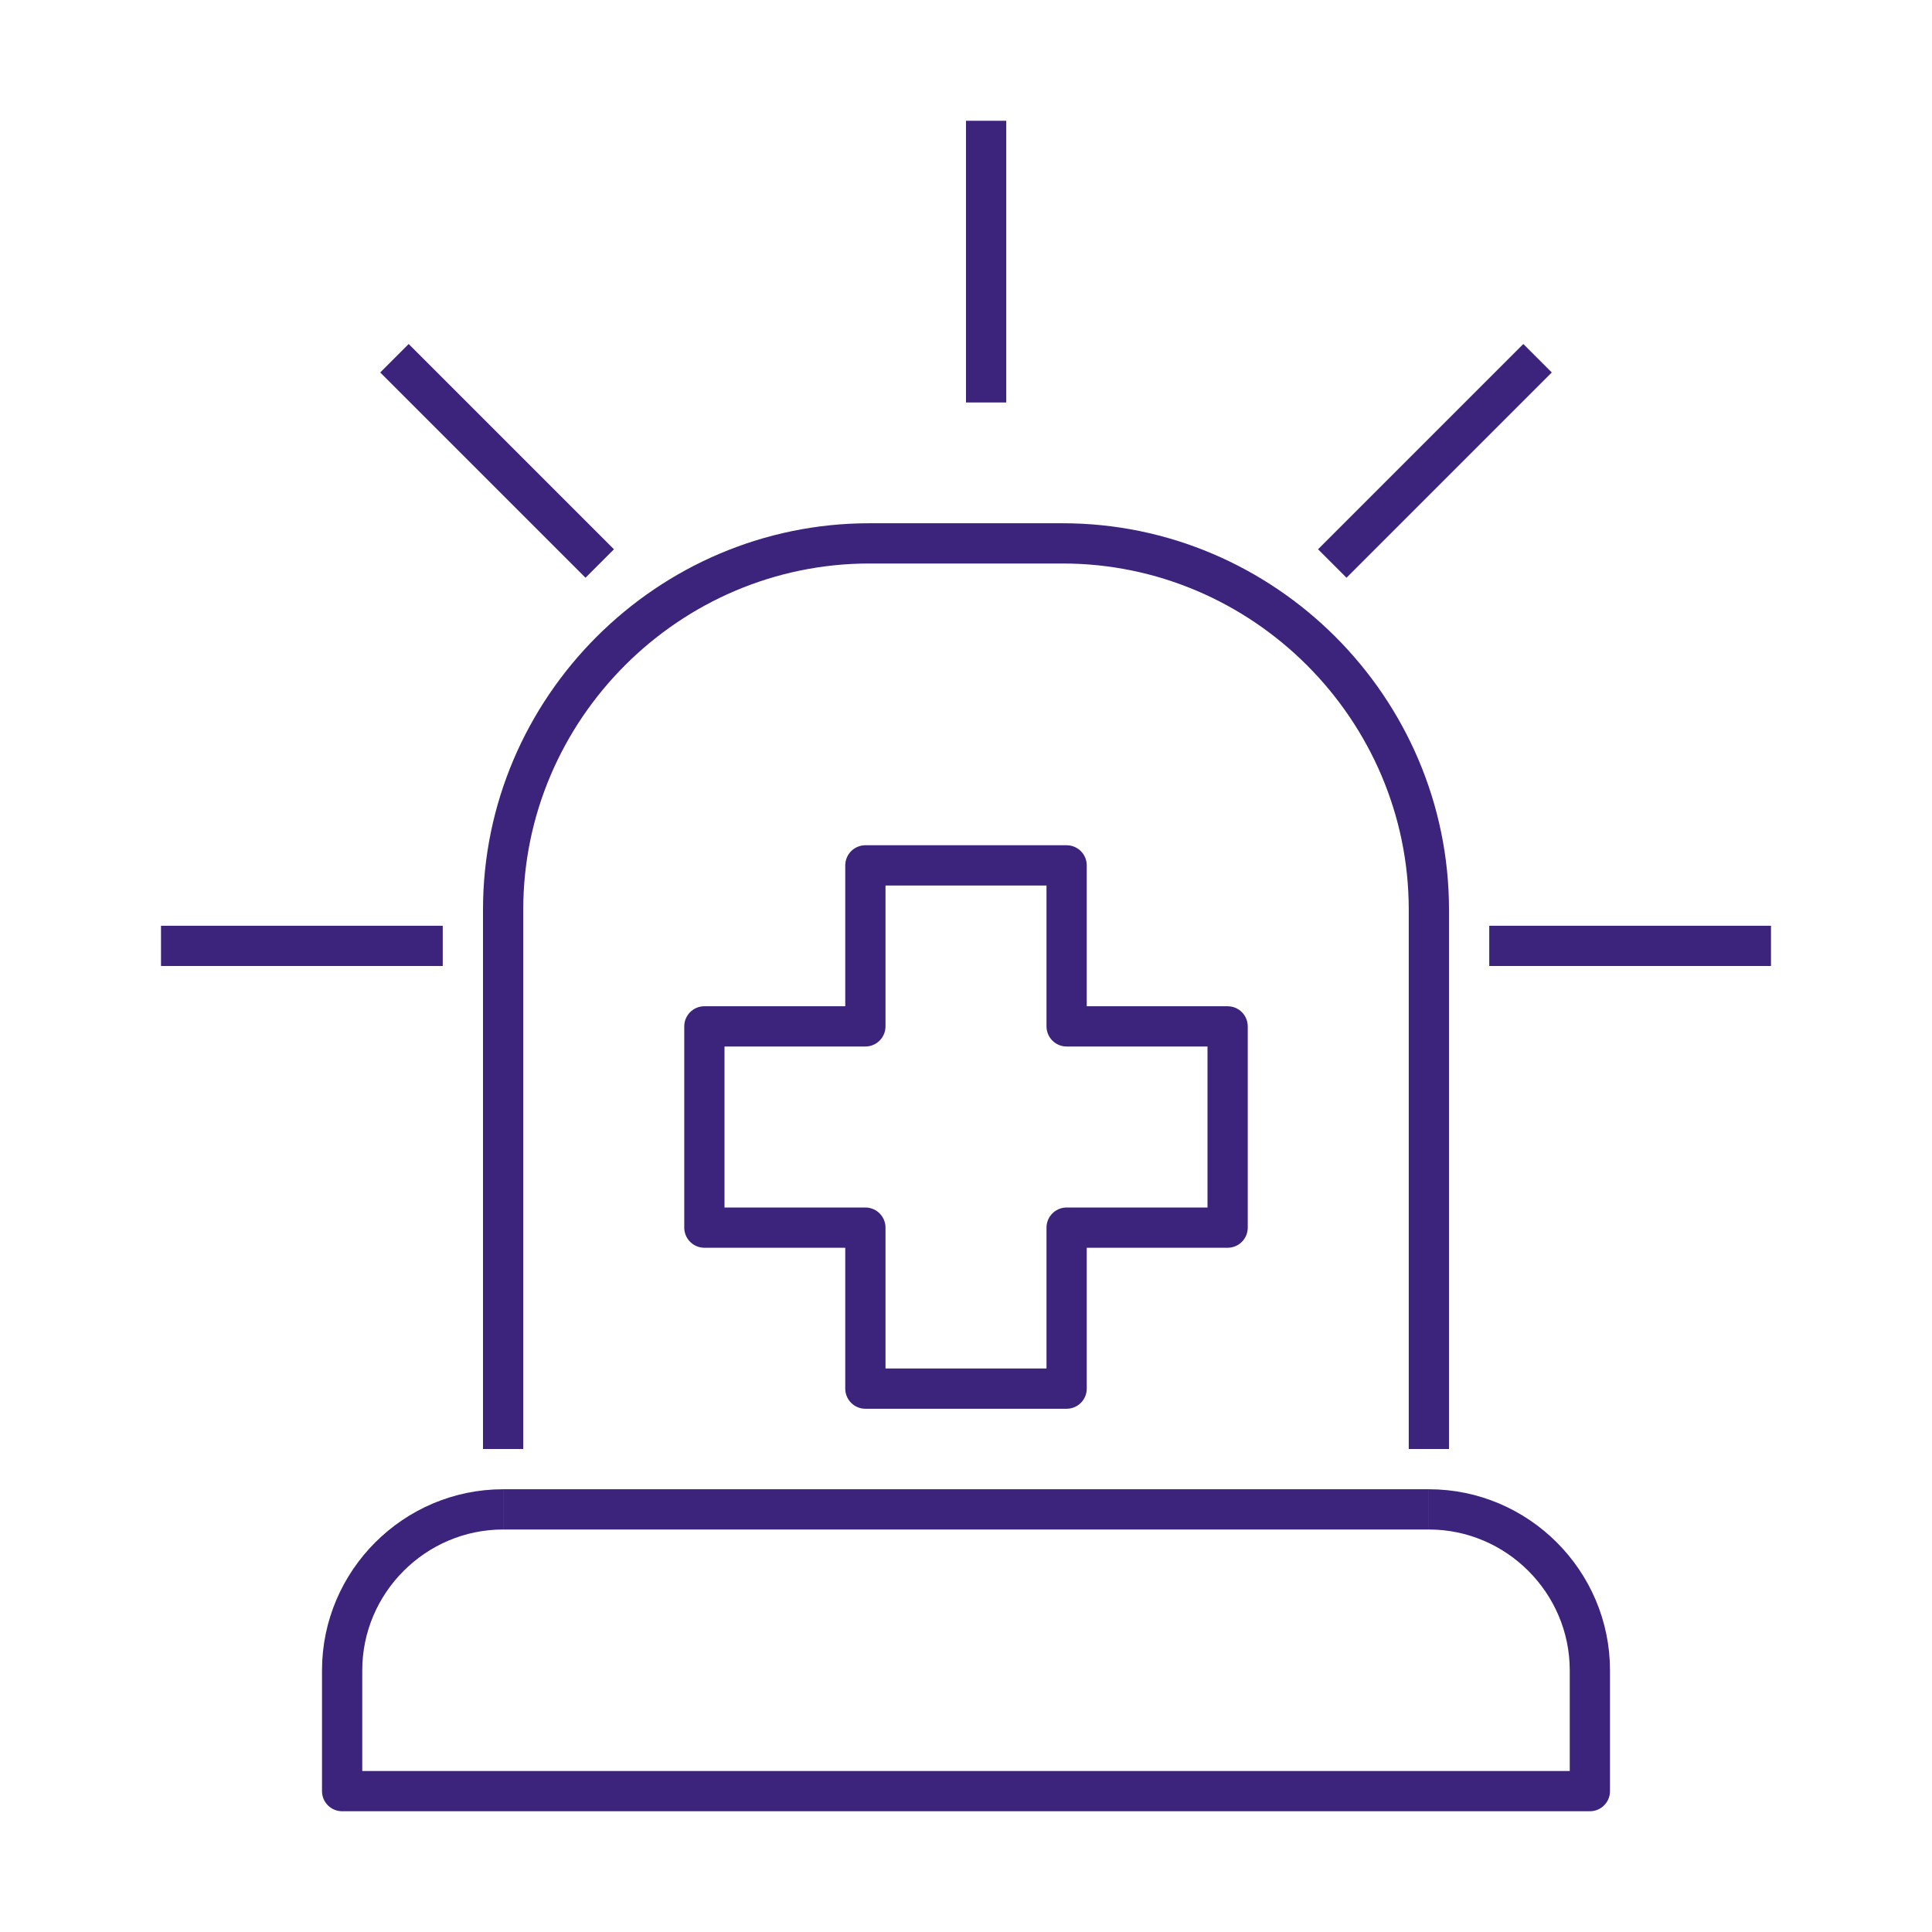
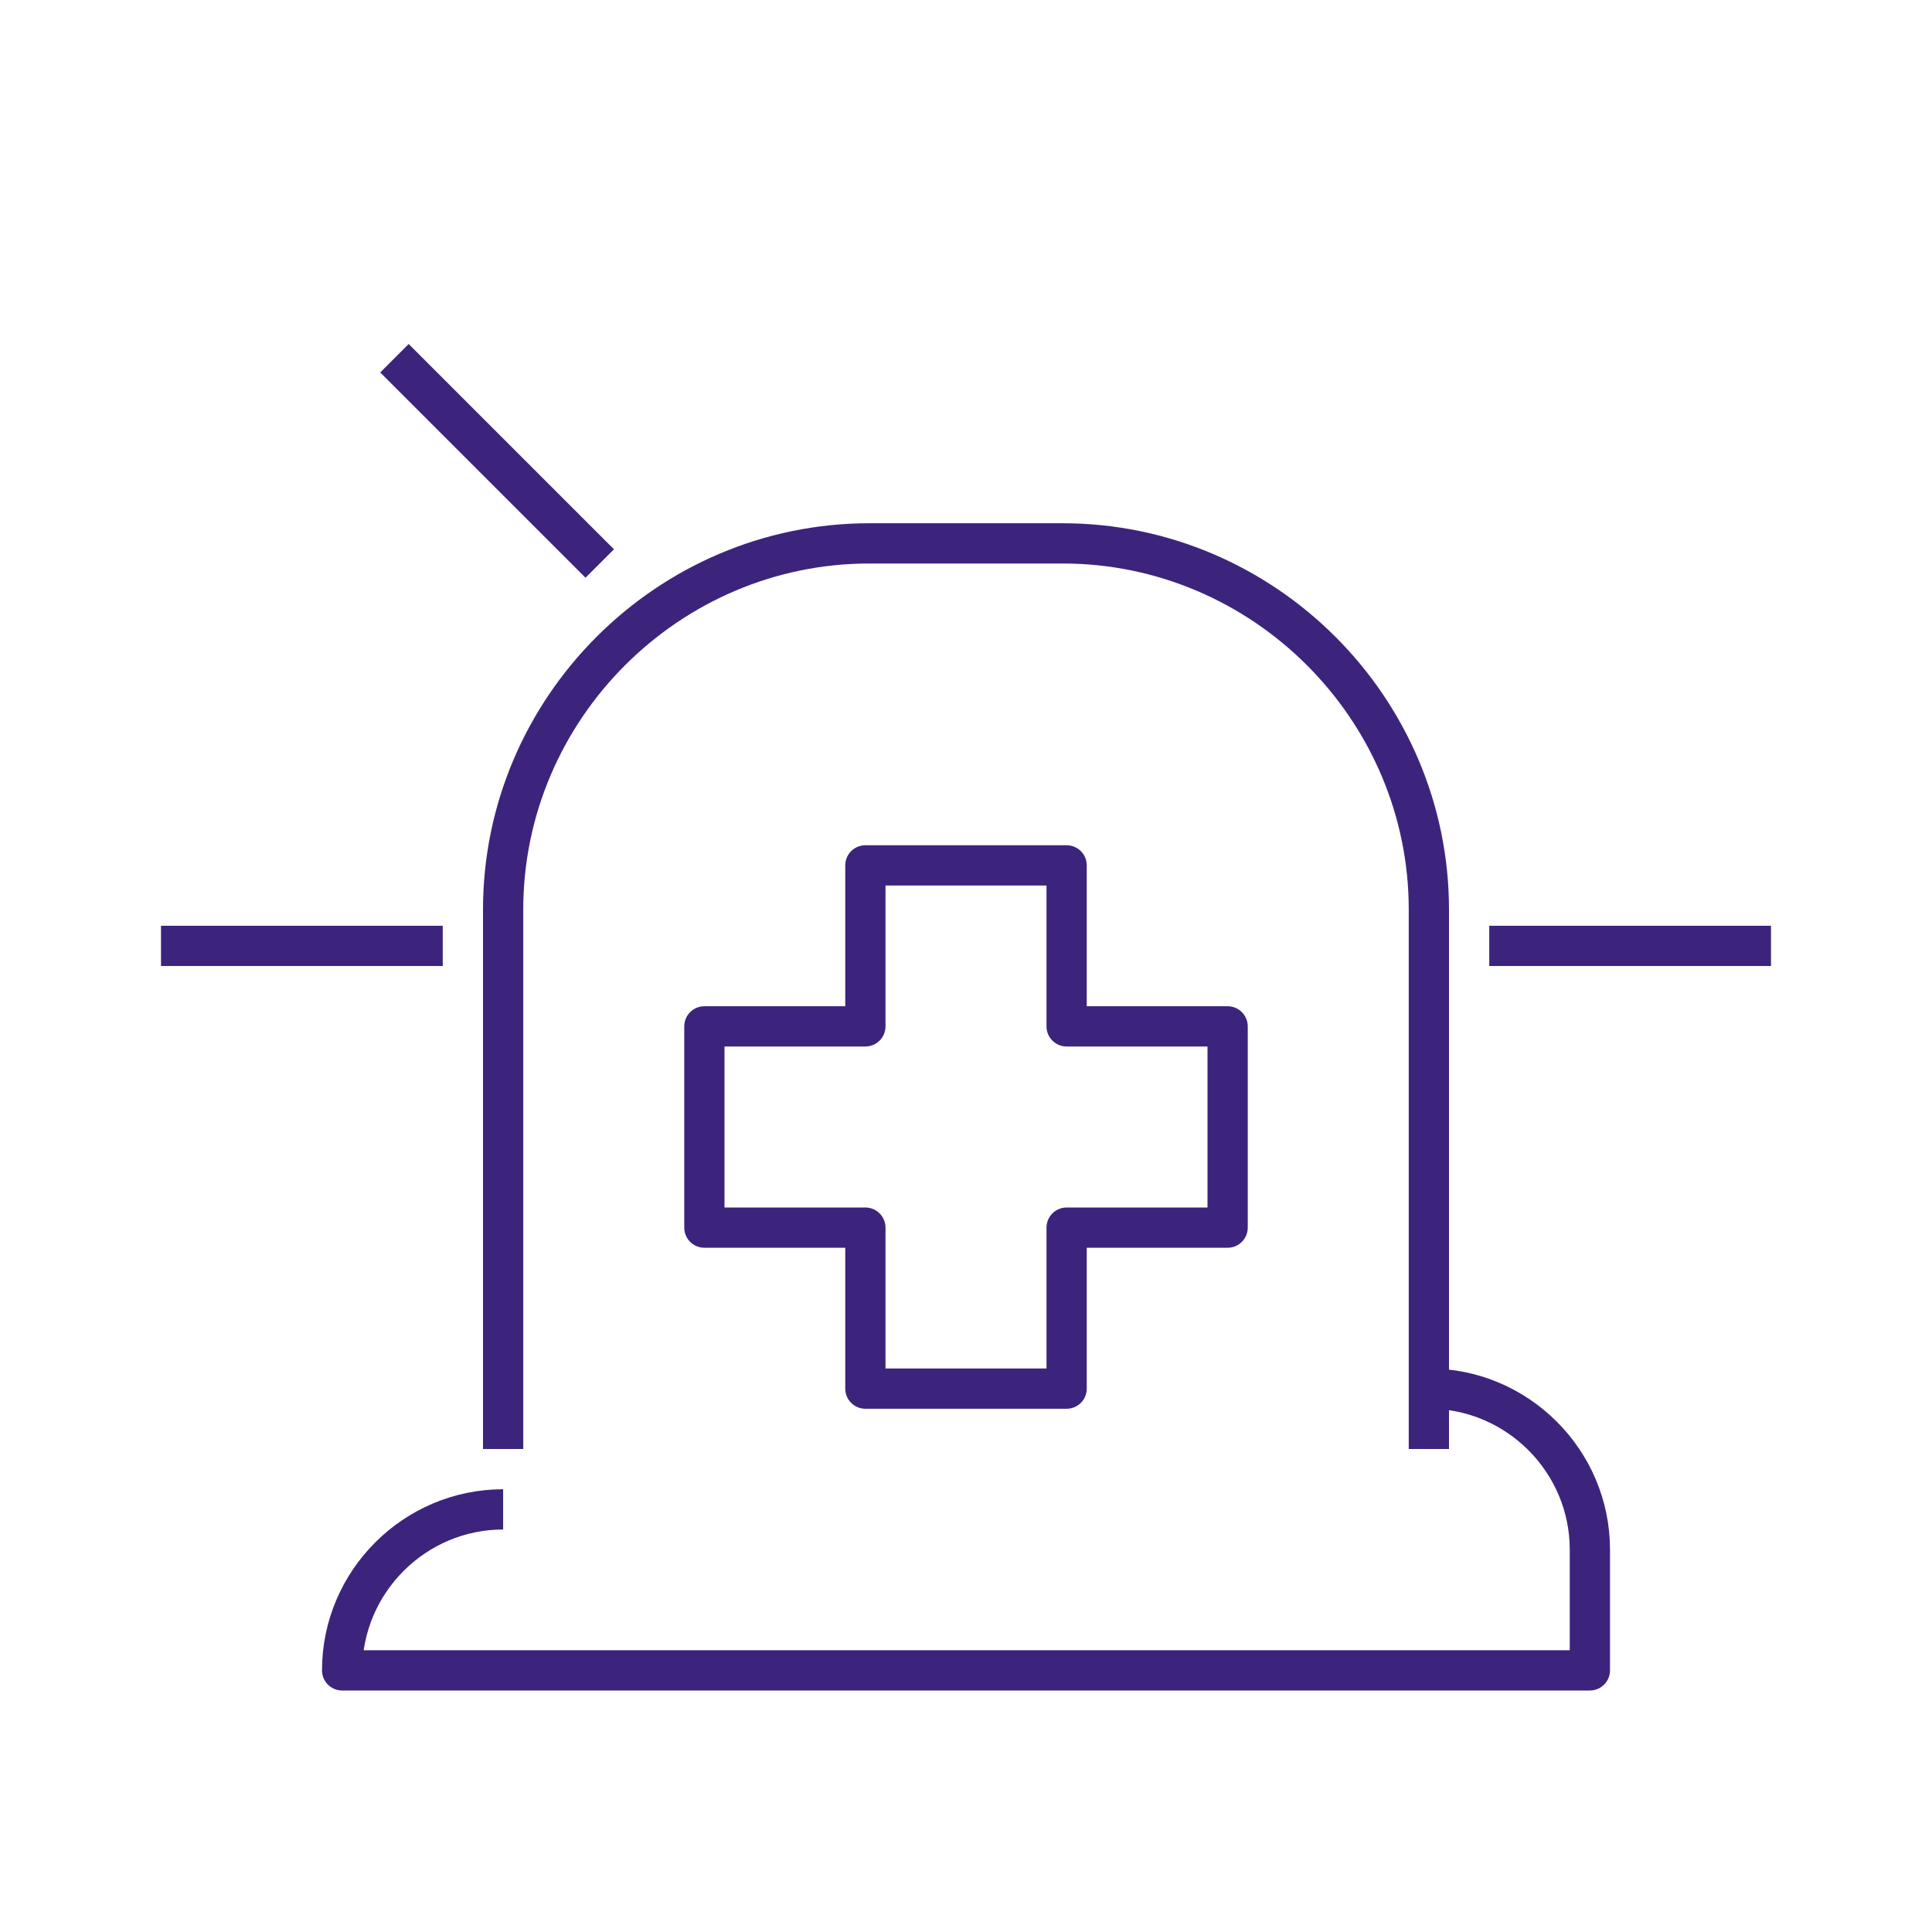
<svg xmlns="http://www.w3.org/2000/svg" id="Pictograms_main_colour" data-name="Pictograms main colour" version="1.1" viewBox="0 0 48 48">
  <defs>
    <style>
      .cls-1 {
        fill: none;
        stroke: #3c247d;
        stroke-linejoin: round;
      }
    </style>
  </defs>
  <path class="cls-1" d="M35.5,36v-13.4c0-5-4.1-9.1-9.1-9.1h-4.8c-5,0-9.1,4.1-9.1,9.1v13.4" />
-   <path class="cls-1" d="M35.5,37.5H12.5" />
-   <path class="cls-1" d="M12.5,37.5c-2.2,0-4,1.8-4,4v3h31v-3c0-2.2-1.8-4-4-4" />
+   <path class="cls-1" d="M12.5,37.5c-2.2,0-4,1.8-4,4h31v-3c0-2.2-1.8-4-4-4" />
  <polygon class="cls-1" points="30.5 25.5 26.5 25.5 26.5 21.5 21.5 21.5 21.5 25.5 17.5 25.5 17.5 30.5 21.5 30.5 21.5 34.5 26.5 34.5 26.5 30.5 30.5 30.5 30.5 25.5" />
-   <line class="cls-1" x1="24.5" y1="3" x2="24.5" y2="10" />
-   <line class="cls-1" x1="38.2" y1="8.9" x2="33.1" y2="14" />
  <g>
    <line class="cls-1" x1="44" y1="23.5" x2="37" y2="23.5" />
    <line class="cls-1" x1="11" y1="23.5" x2="4" y2="23.5" />
  </g>
  <line class="cls-1" x1="14.9" y1="14" x2="9.8" y2="8.9" />
</svg>